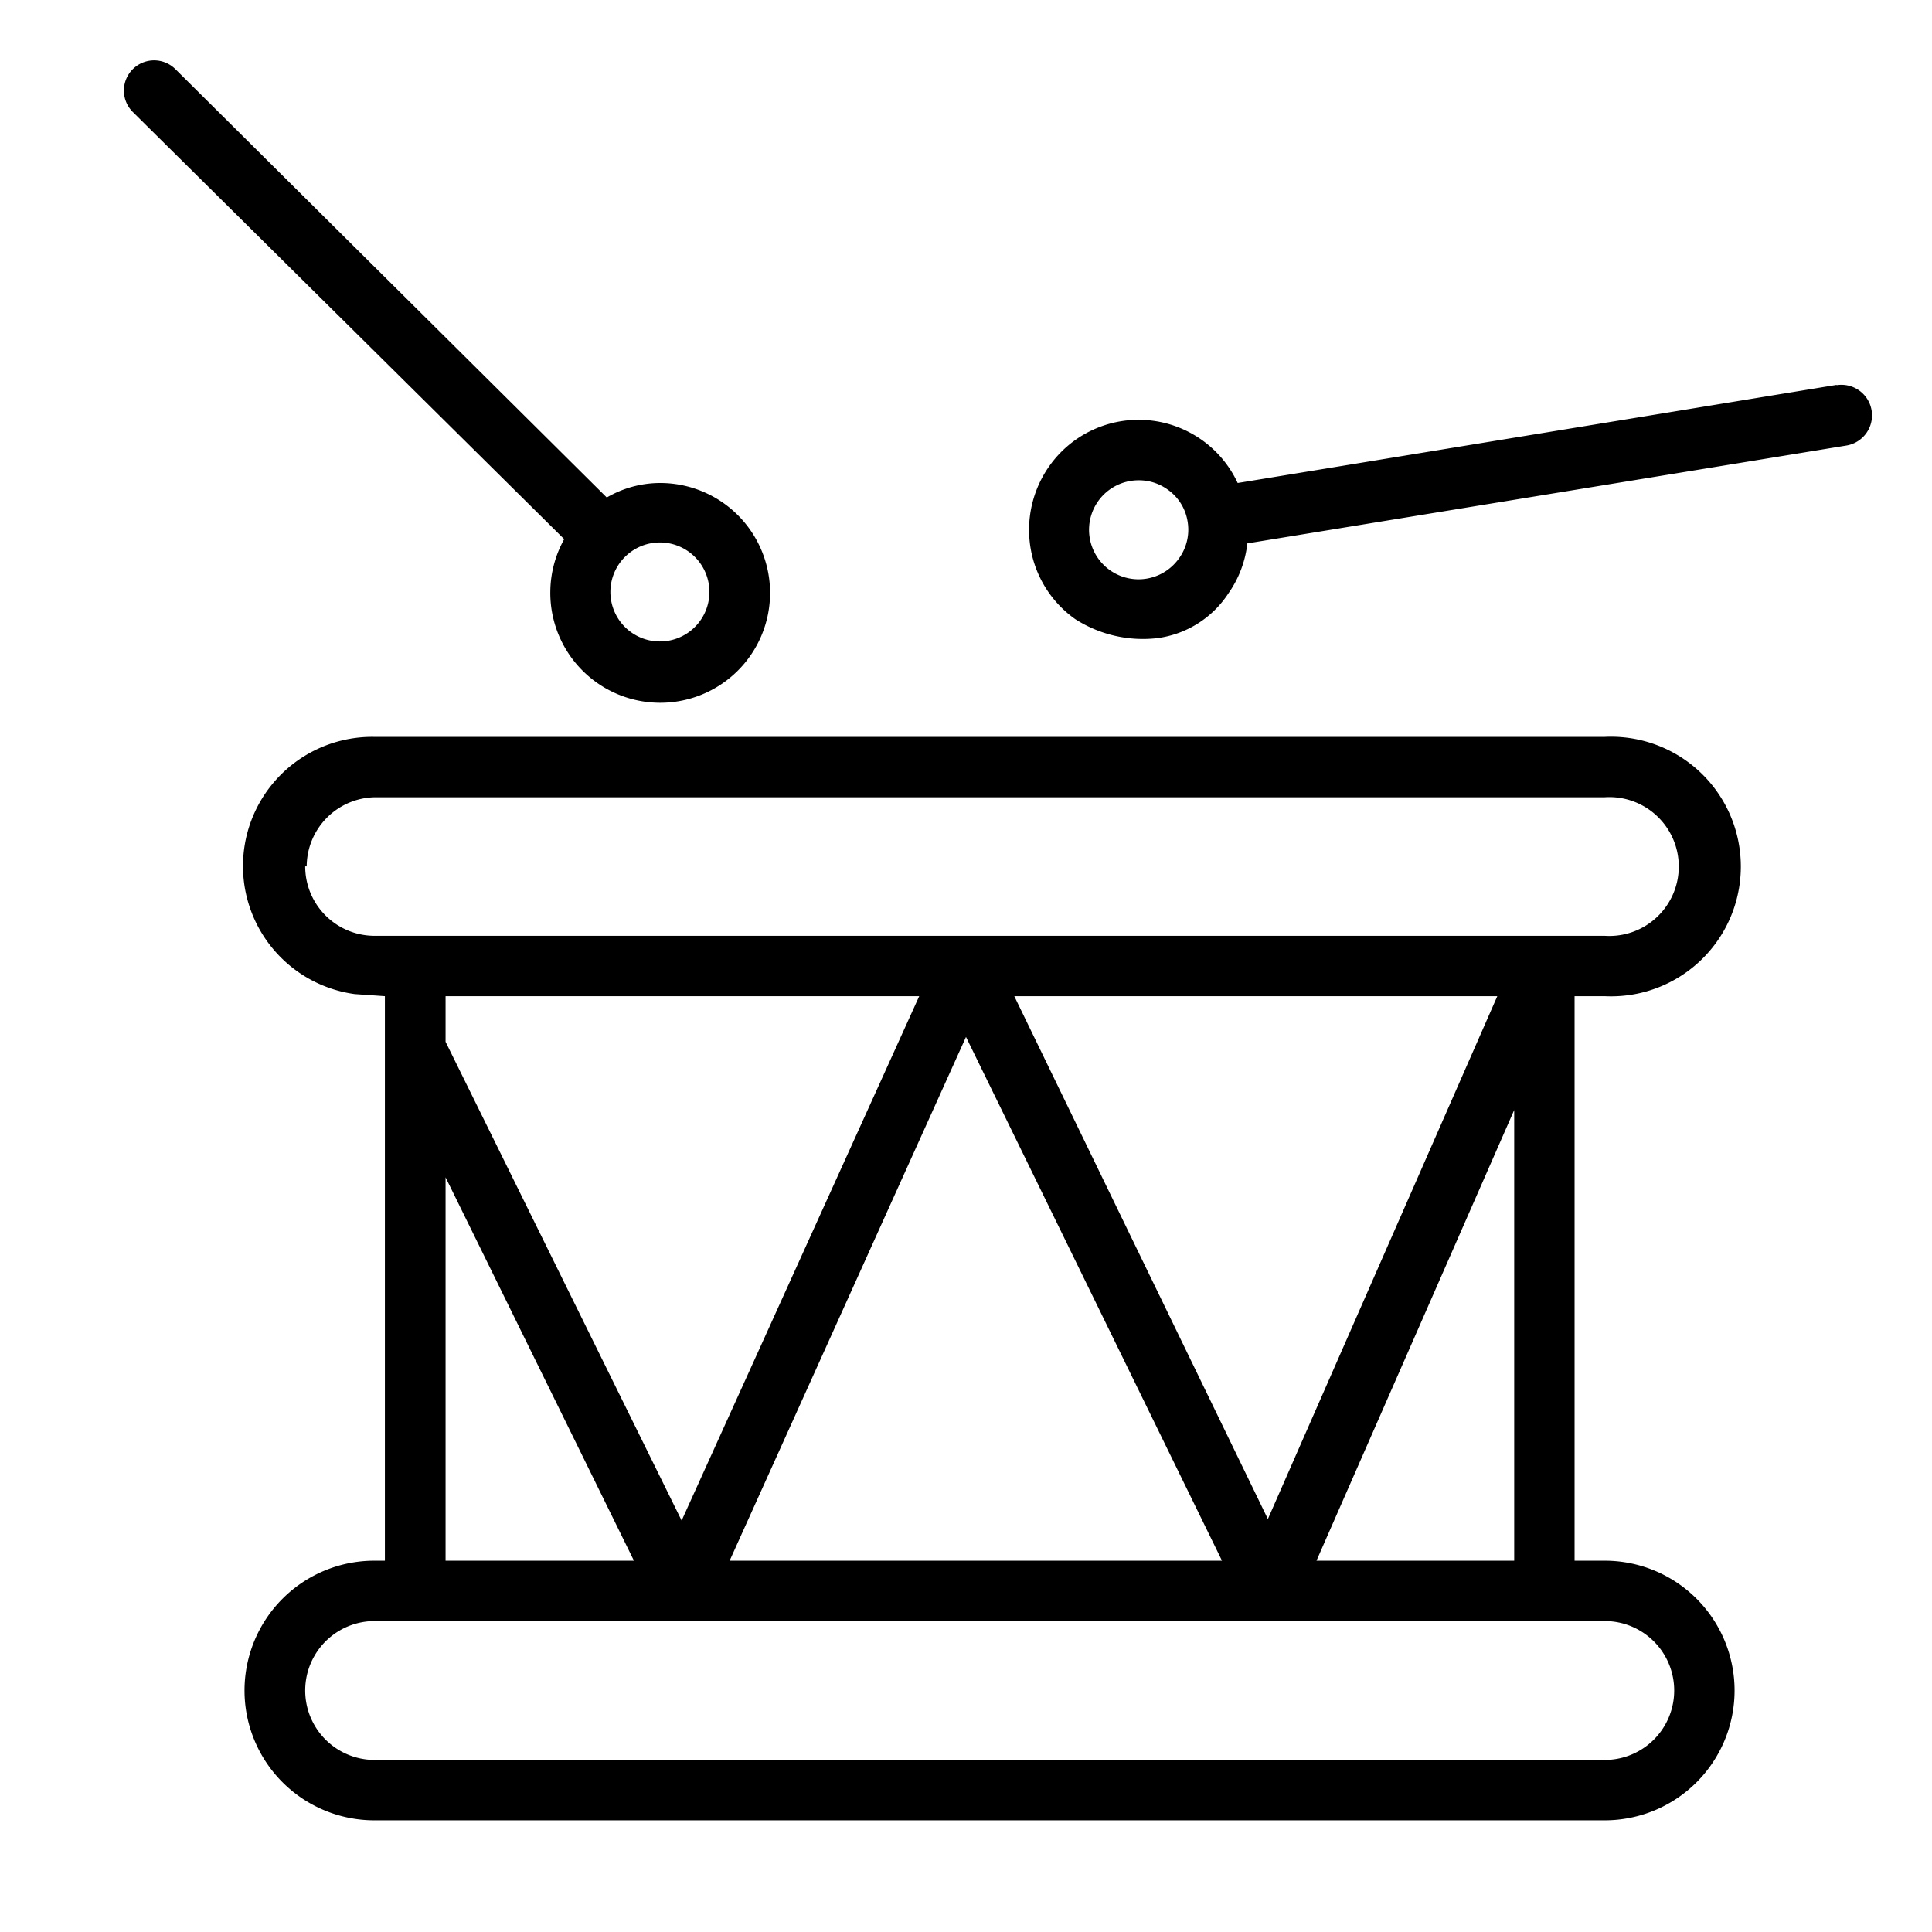
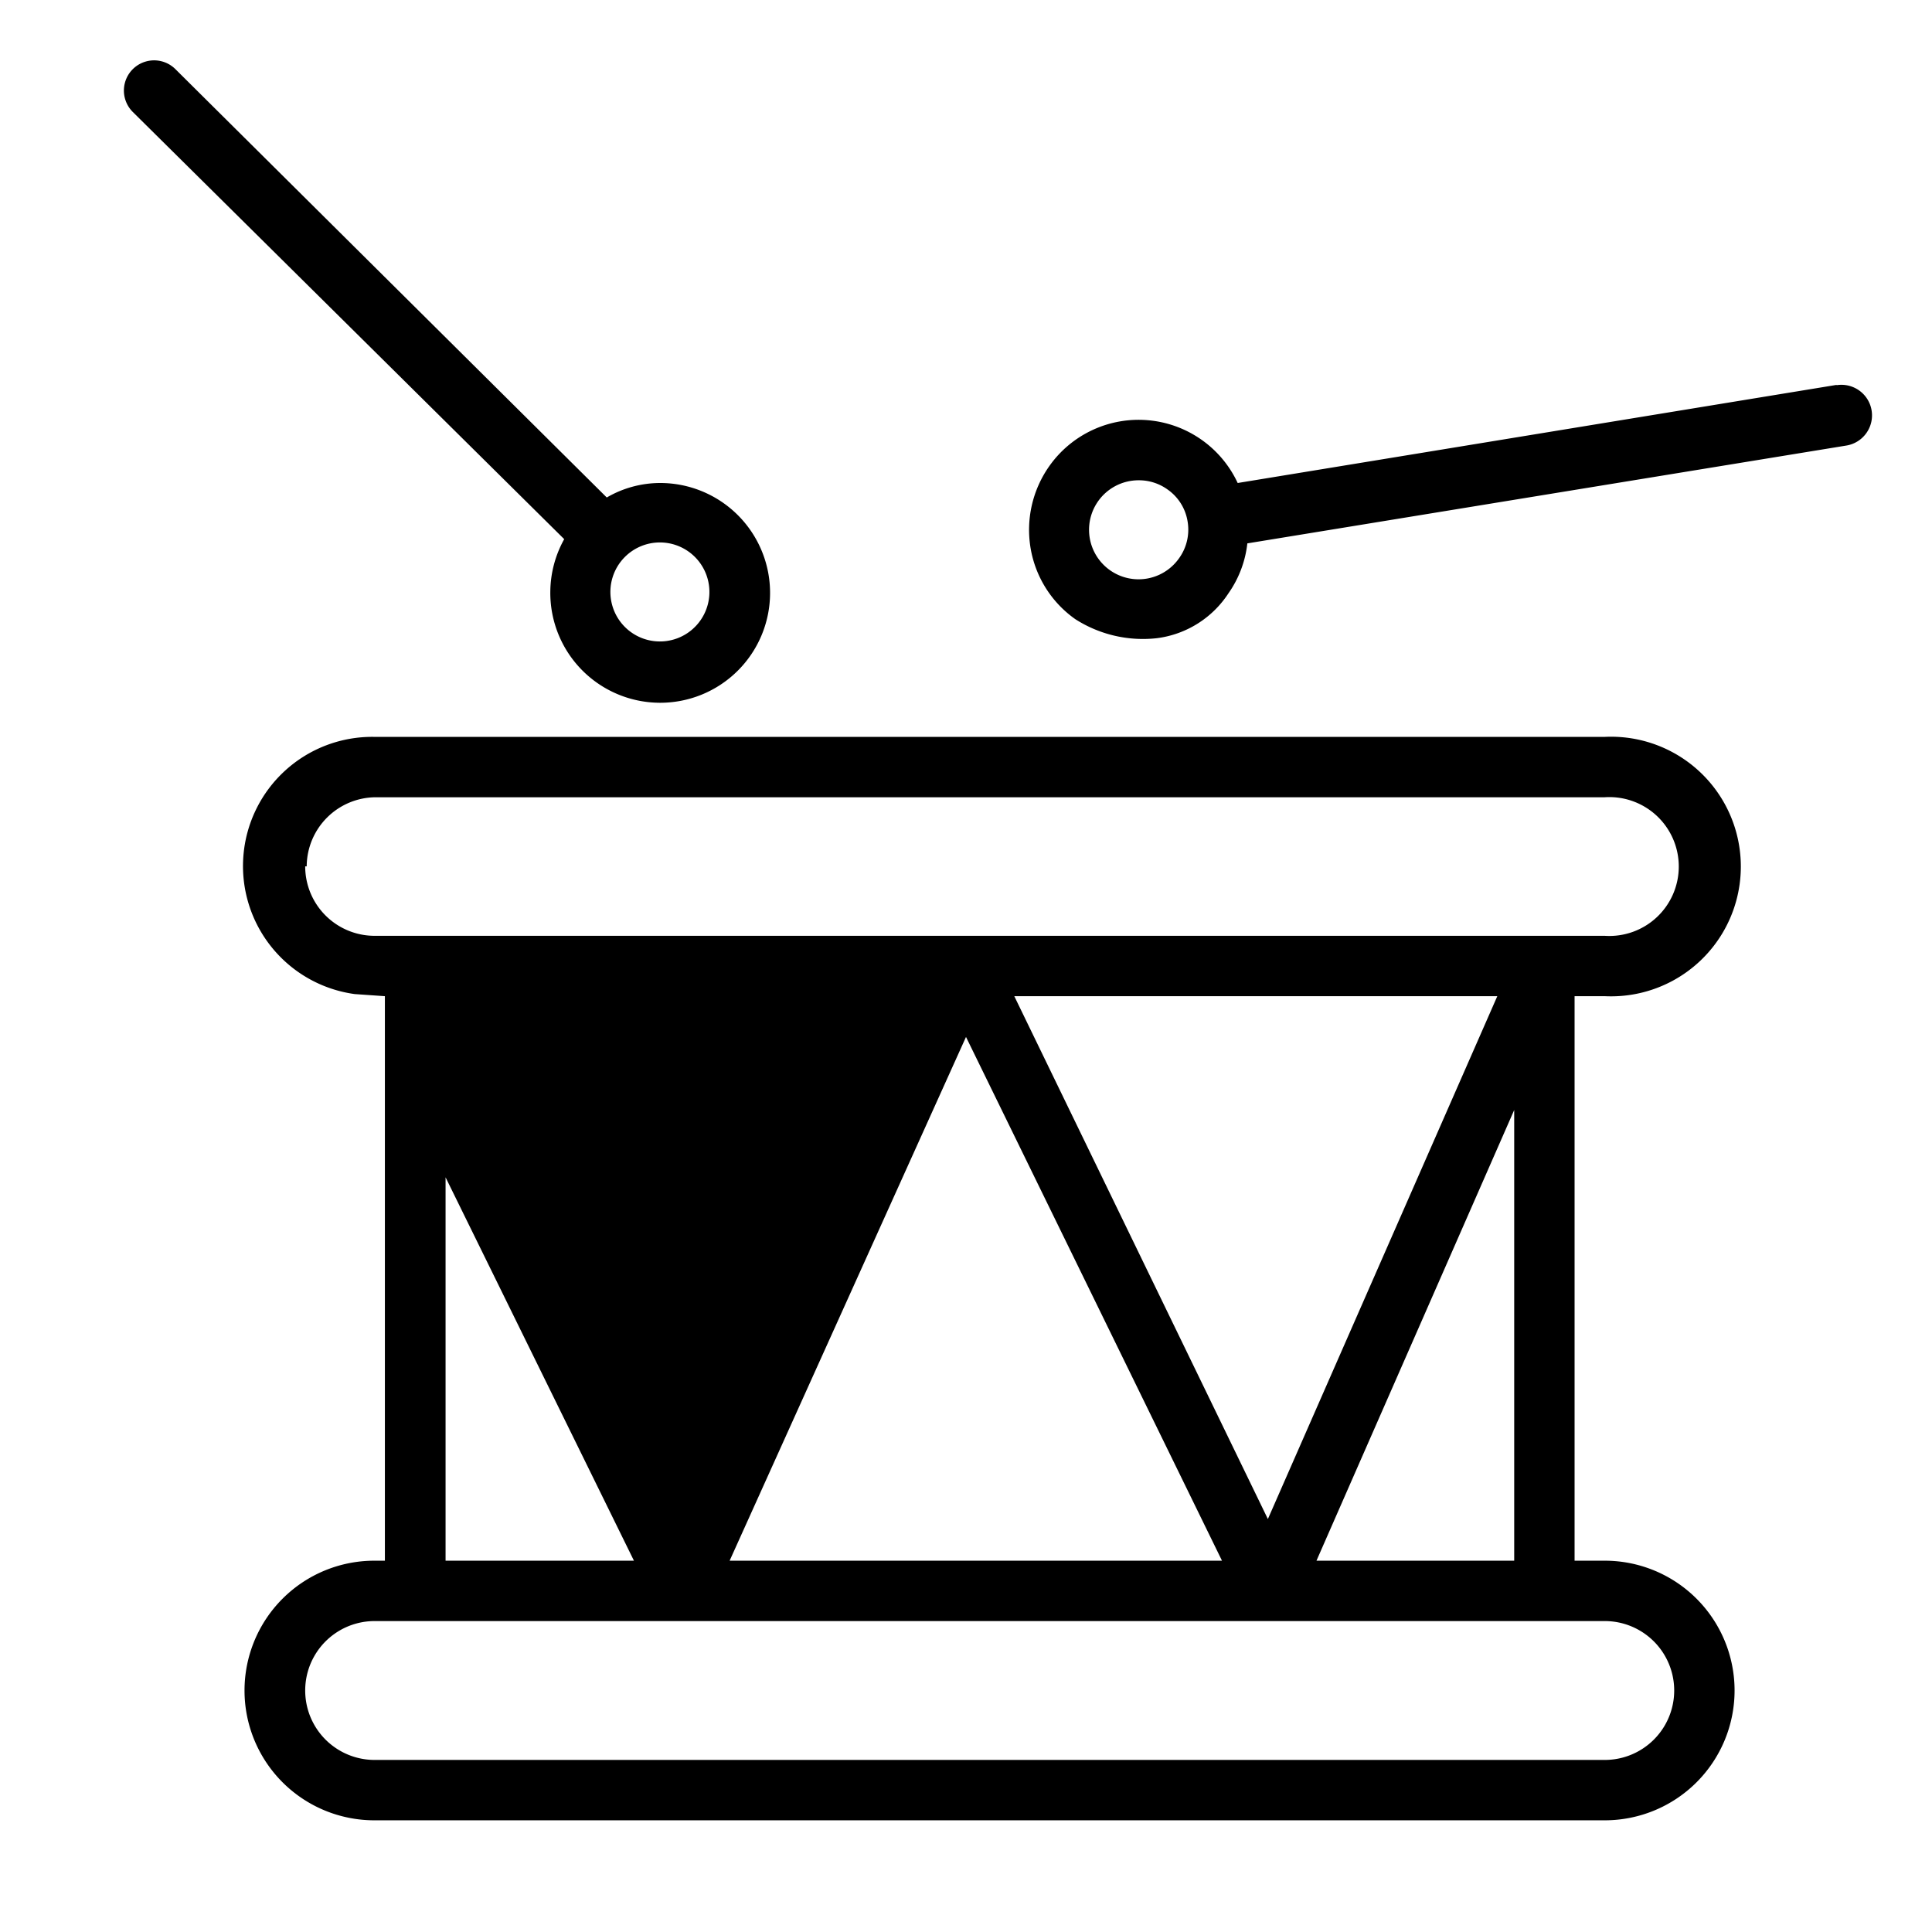
<svg xmlns="http://www.w3.org/2000/svg" version="1.1" width="512" height="512" x="0" y="0" viewBox="0 0 64 64" style="enable-background:new 0 0 512 512" xml:space="preserve" class="">
  <g>
-     <path d="M53.16 51.7h-1V33h1a4.3 4.3 0 1 0 0-8.59H12.4a4.28 4.28 0 0 0-.65 8.52l1 .07v18.7h-.35a4.3 4.3 0 0 0 0 8.6h40.76a4.3 4.3 0 1 0 0-8.6ZM14.76 33h15.69l-7.87 17.37-7.82-15.86ZM32 34.35l8.48 17.35H24.17ZM33.6 33h16L42 50.32Zm16.56 3.77V51.7h-6.55Zm-40-8.07a2.3 2.3 0 0 1 2.29-2.29h40.71a2.3 2.3 0 1 1 0 4.59H12.4a2.3 2.3 0 0 1-2.29-2.3Zm4.6 10.3L21 51.7h-6.24Zm38.4 19.3H12.41a2.3 2.3 0 0 1 0-4.6h40.75a2.3 2.3 0 1 1 0 4.6ZM18.23 19.59A3.64 3.64 0 1 0 21.86 16a3.52 3.52 0 0 0-1.76.48L5.81 2.29A1 1 0 0 0 4.4 3.71l14.29 14.15a3.63 3.63 0 0 0-.46 1.73Zm5.27 0a1.64 1.64 0 1 1-2.8-1.14 1.64 1.64 0 0 1 2.8 1.15ZM60.84 12.75 41 16a3.62 3.62 0 0 0-6.24-.56 3.66 3.66 0 0 0-.62 2.72 3.61 3.61 0 0 0 1.48 2.35 4.15 4.15 0 0 0 2.71.63 3.33 3.33 0 0 0 2.36-1.48 3.56 3.56 0 0 0 .63-1.66l19.84-3.24a1 1 0 0 0-.32-2Zm-21.78 5.74a1.64 1.64 0 1 1-1.33-2.58 1.62 1.62 0 0 1 .94.3 1.6 1.6 0 0 1 .67 1.06 1.62 1.62 0 0 1-.28 1.22Z" fill="#000000" data-original="#000000" />
+     <path d="M53.16 51.7h-1V33h1a4.3 4.3 0 1 0 0-8.59H12.4a4.28 4.28 0 0 0-.65 8.52l1 .07v18.7h-.35a4.3 4.3 0 0 0 0 8.6h40.76a4.3 4.3 0 1 0 0-8.6ZM14.76 33h15.69ZM32 34.35l8.48 17.35H24.17ZM33.6 33h16L42 50.32Zm16.56 3.77V51.7h-6.55Zm-40-8.07a2.3 2.3 0 0 1 2.29-2.29h40.71a2.3 2.3 0 1 1 0 4.59H12.4a2.3 2.3 0 0 1-2.29-2.3Zm4.6 10.3L21 51.7h-6.24Zm38.4 19.3H12.41a2.3 2.3 0 0 1 0-4.6h40.75a2.3 2.3 0 1 1 0 4.6ZM18.23 19.59A3.64 3.64 0 1 0 21.86 16a3.52 3.52 0 0 0-1.76.48L5.81 2.29A1 1 0 0 0 4.4 3.71l14.29 14.15a3.63 3.63 0 0 0-.46 1.73Zm5.27 0a1.64 1.64 0 1 1-2.8-1.14 1.64 1.64 0 0 1 2.8 1.15ZM60.84 12.75 41 16a3.62 3.62 0 0 0-6.24-.56 3.66 3.66 0 0 0-.62 2.72 3.61 3.61 0 0 0 1.48 2.35 4.15 4.15 0 0 0 2.71.63 3.33 3.33 0 0 0 2.36-1.48 3.56 3.56 0 0 0 .63-1.66l19.84-3.24a1 1 0 0 0-.32-2Zm-21.78 5.74a1.64 1.64 0 1 1-1.33-2.58 1.62 1.62 0 0 1 .94.3 1.6 1.6 0 0 1 .67 1.06 1.62 1.62 0 0 1-.28 1.22Z" fill="#000000" data-original="#000000" />
  </g>
</svg>